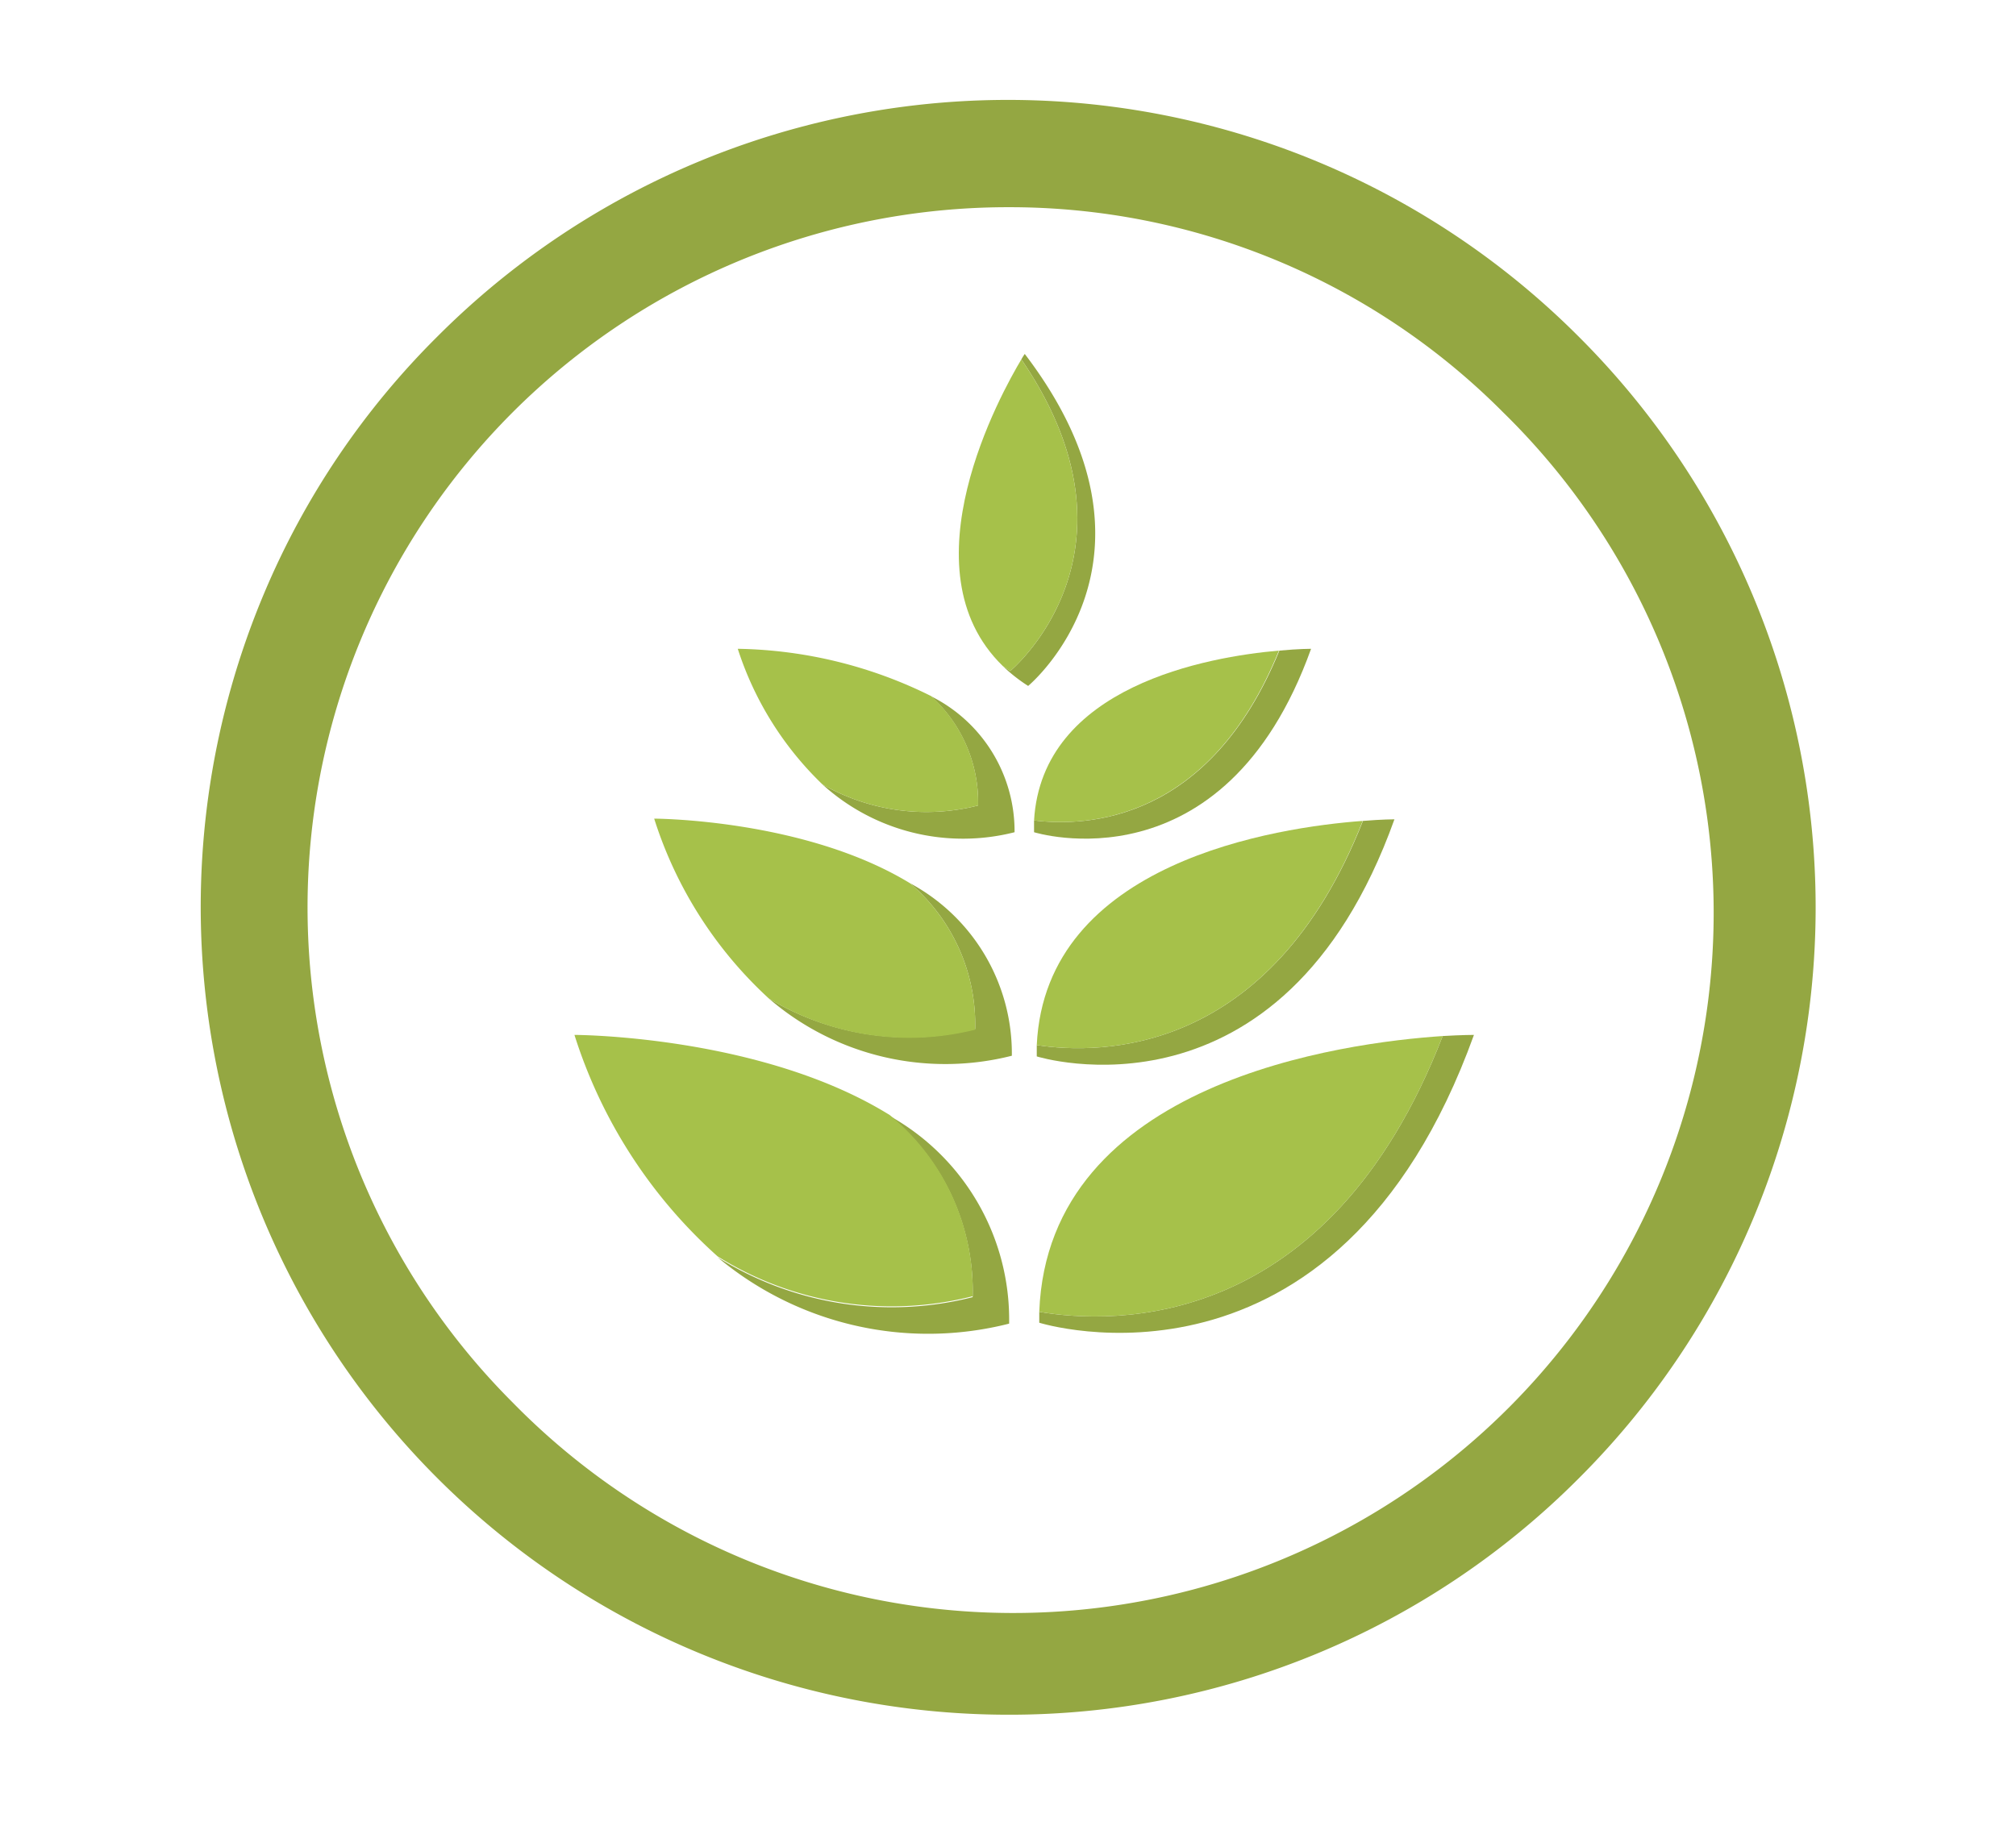
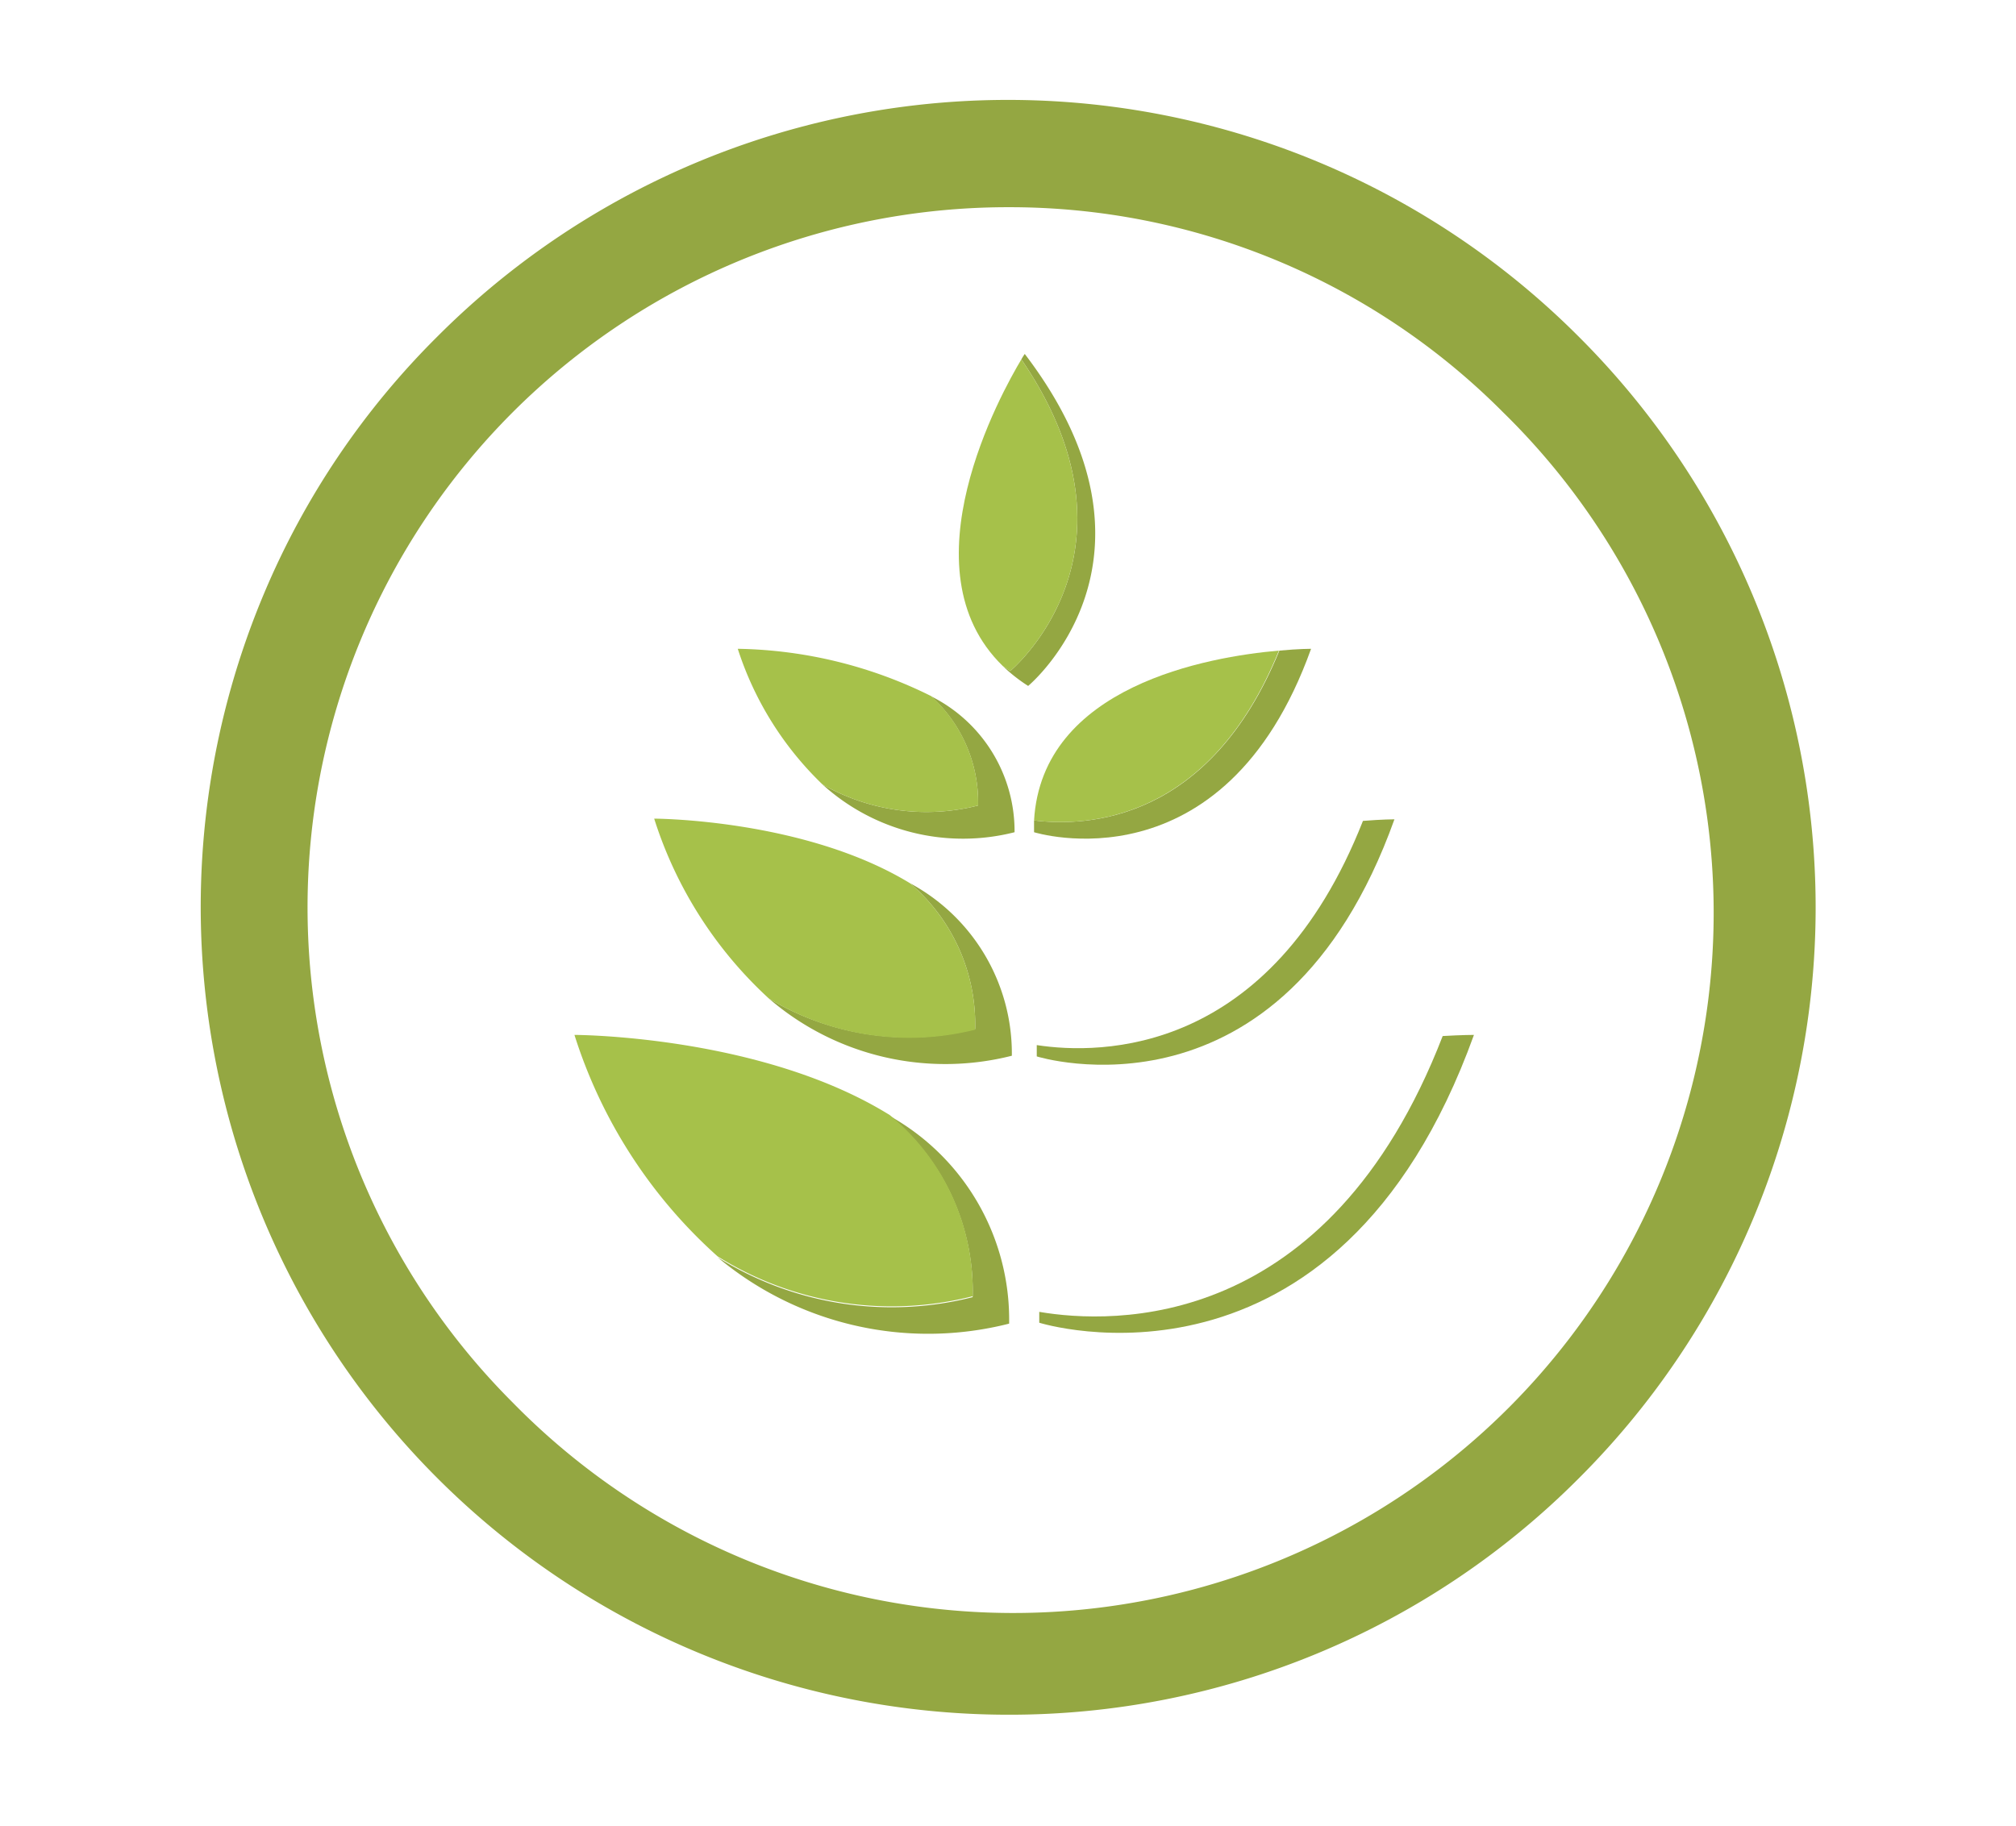
<svg xmlns="http://www.w3.org/2000/svg" id="Capa_1" data-name="Capa 1" viewBox="0 0 89 80.64">
  <defs>
    <style>.cls-1{fill:#94a742;}.cls-2{fill:#a6c14a;}</style>
  </defs>
  <path class="cls-1" d="M44.5,75.72A35.67,35.67,0,0,1,11.66,26.2,35.24,35.24,0,0,1,19.3,14.87a35.59,35.59,0,0,1,50.4,0,35.61,35.61,0,0,1,0,50.41A35.47,35.47,0,0,1,44.5,75.72Zm0-66.57A30.92,30.92,0,0,0,22.64,61.94,30.92,30.92,0,1,0,66.36,18.21,30.71,30.71,0,0,0,44.5,9.15Z" />
  <path class="cls-1" d="M39.28,49.28a10,10,0,0,1,3.66,8,14.49,14.49,0,0,1-11.26-1.76,14.48,14.48,0,0,0,12.87,2.93A10.31,10.31,0,0,0,39.28,49.28Z" />
  <path class="cls-1" d="M40.17,39a8.18,8.18,0,0,1,2.88,6.44,11.94,11.94,0,0,1-9.11-1.35,11.93,11.93,0,0,0,10.73,2.53A8.54,8.54,0,0,0,40.17,39Z" />
  <path class="cls-1" d="M43.18,35.57a9.25,9.25,0,0,1-6.87-.93,9.23,9.23,0,0,0,8.48,2.11,6.66,6.66,0,0,0-3.68-6A6.32,6.32,0,0,1,43.18,35.57Z" />
  <path class="cls-2" d="M42.94,57.24a10,10,0,0,0-3.66-8C33.6,45.71,25.36,45.7,25.36,45.7a22,22,0,0,0,6.32,9.78A14.49,14.49,0,0,0,42.94,57.24Z" />
  <path class="cls-2" d="M43.05,45.47A8.18,8.18,0,0,0,40.17,39c-4.66-2.84-11.29-2.85-11.29-2.85a18.26,18.26,0,0,0,5.06,7.94A11.94,11.94,0,0,0,43.05,45.47Z" />
  <path class="cls-2" d="M36.31,34.64a9.25,9.25,0,0,0,6.87.93,6.32,6.32,0,0,0-2.07-4.83,19.83,19.83,0,0,0-8.54-2.09A14.45,14.45,0,0,0,36.31,34.64Z" />
  <path class="cls-1" d="M63.69,45.75C58.62,58.86,49.1,58.48,45.88,57.93v.48S59,62.54,65.07,45.7C65.07,45.7,64.55,45.7,63.69,45.75Z" />
  <path class="cls-1" d="M45.77,46.15c0,.16,0,.33,0,.5,0,0,10.82,3.4,15.79-10.47,0,0-.53,0-1.39.07C56.08,46.63,48.57,46.58,45.77,46.15Z" />
  <path class="cls-1" d="M45.65,36.23c0,.17,0,.34,0,.52,0,0,8.38,2.63,12.23-8.1,0,0-.54,0-1.4.08C53.4,36.28,48,36.52,45.65,36.23Z" />
-   <path class="cls-2" d="M63.69,45.75c-4.34.29-17.43,2-17.81,12.18C49.1,58.48,58.62,58.86,63.69,45.75Z" />
-   <path class="cls-2" d="M45.77,46.15c2.8.43,10.31.48,14.39-9.9C56.38,36.53,46.15,38.05,45.77,46.15Z" />
  <path class="cls-2" d="M45.65,36.23c2.32.29,7.75.05,10.81-7.5C53.34,29,46,30.29,45.65,36.23Z" />
  <path class="cls-1" d="M45.24,15.63a2.41,2.41,0,0,0-.15.24c5.83,8.53-.49,13.76-.49,13.76l-.33-.22a7.14,7.14,0,0,0,1.12.88S52.15,24.69,45.24,15.63Z" />
  <path class="cls-2" d="M45.09,15.87c-.87,1.45-5.23,9.26-.82,13.54l.33.22S50.92,24.4,45.09,15.87Z" />
</svg>